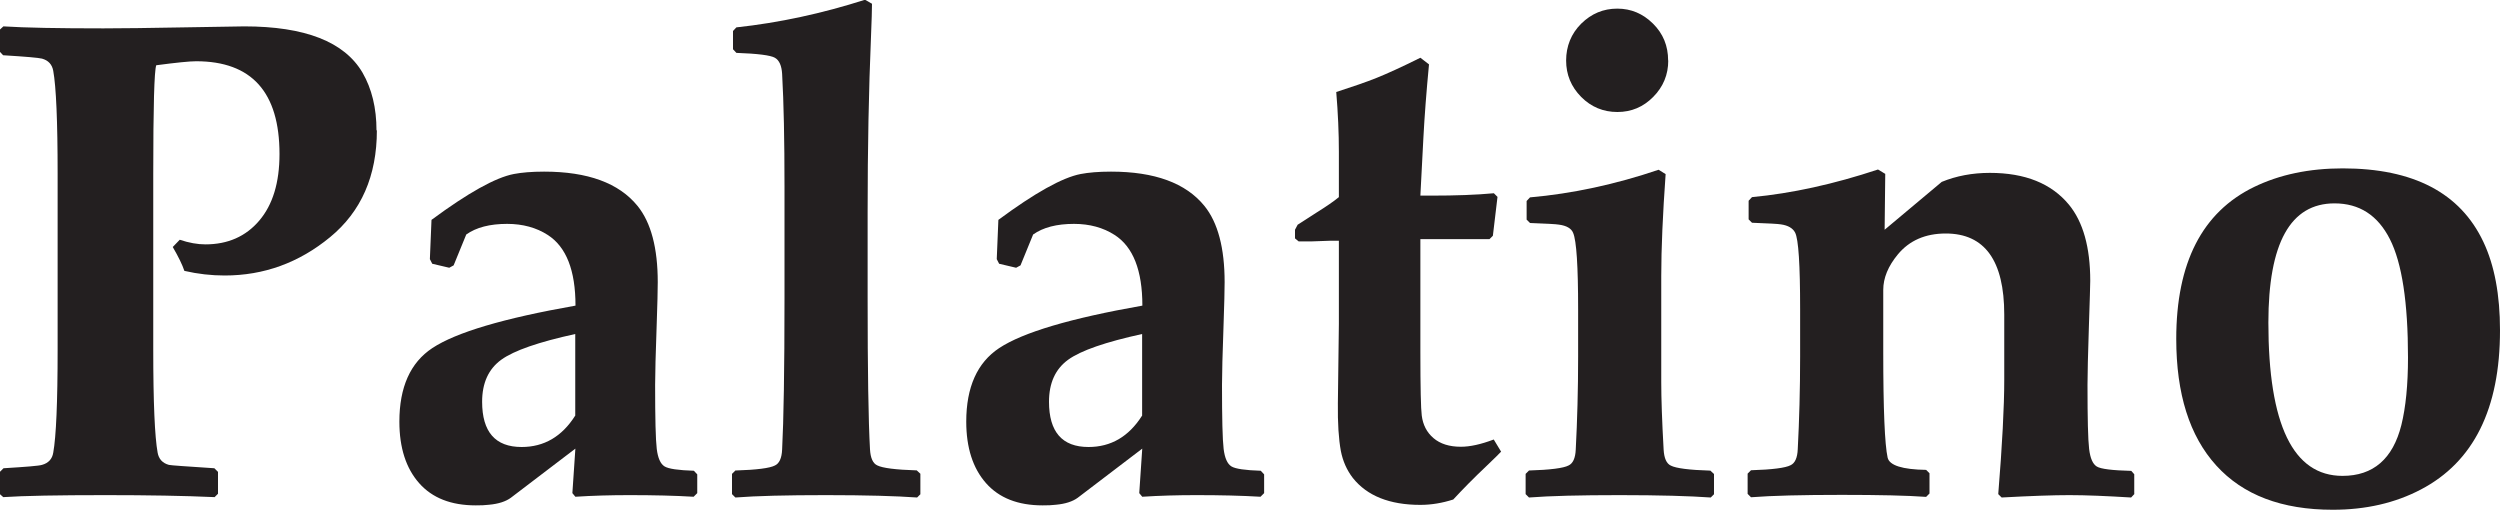
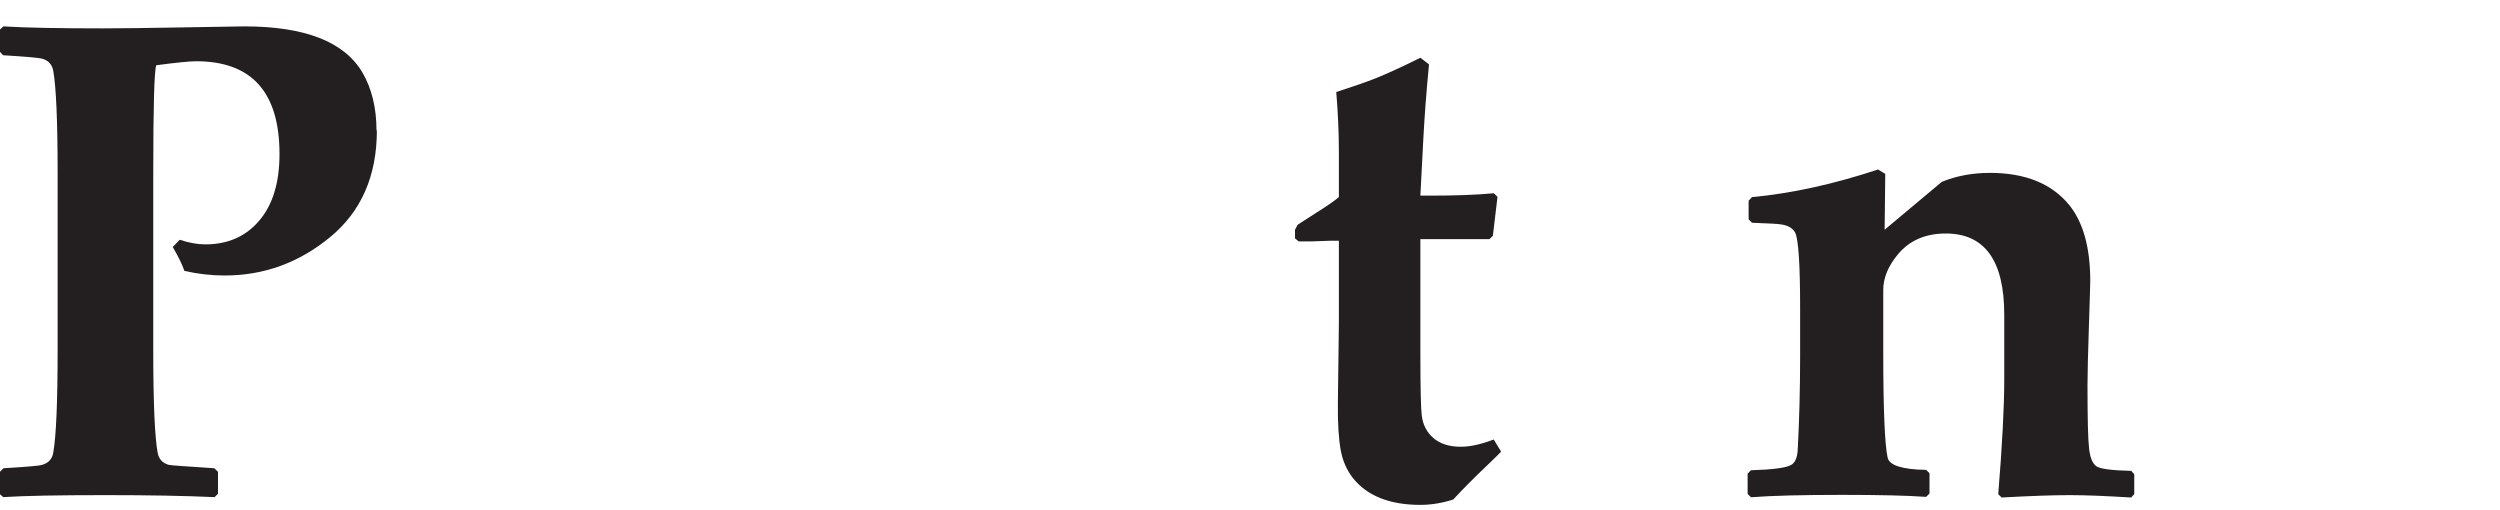
<svg xmlns="http://www.w3.org/2000/svg" viewBox="0 0 200 40.78" id="Layer_1">
  <defs>
    <style>.cls-1{fill:#231f20;}</style>
  </defs>
  <path d="M30.15,10.42c0,3.65-1.25,6.5-3.74,8.55s-5.3,3.07-8.44,3.07c-1.06,0-2.14-.12-3.22-.37-.16-.48-.47-1.12-.93-1.91l.56-.58c.74.25,1.43.37,2.05.37,1.79,0,3.23-.63,4.31-1.9s1.62-3.04,1.62-5.33c0-4.94-2.22-7.42-6.67-7.42-.53,0-1.6.11-3.19.32-.16.43-.24,3.32-.24,8.69v14.06c0,4.22.12,6.97.35,8.24.09.51.39.84.9.98.16.04,1.37.12,3.64.27l.29.29v1.75l-.27.27c-2.43-.11-5.33-.16-8.72-.16-3.81,0-6.54.05-8.19.16l-.27-.24v-1.78l.29-.29c1.79-.11,2.82-.19,3.08-.27.51-.14.82-.47.9-.98.23-1.28.35-4.02.35-8.24v-14.06c0-4.22-.12-6.97-.35-8.24-.09-.51-.39-.84-.9-.98-.27-.07-1.3-.16-3.11-.27l-.27-.29v-1.75l.29-.27c1.74.11,4.4.16,8,.16,1.49,0,3.63-.03,6.43-.08s4.41-.08,4.84-.08c4.86,0,8.01,1.23,9.46,3.7.74,1.28,1.12,2.82,1.12,4.63Z" class="cls-1" />
-   <path d="M55.78,39.45l-.29.29c-1.49-.09-3.2-.13-5.13-.13-1.51,0-2.95.04-4.33.13l-.24-.29.24-3.56-5.16,3.93c-.41.3-.99.49-1.75.56-.3.04-.66.05-1.06.05-1.97,0-3.48-.59-4.53-1.78s-1.58-2.83-1.58-4.92c0-2.76.88-4.72,2.63-5.88,1.9-1.26,5.72-2.39,11.46-3.4,0-2.82-.74-4.71-2.23-5.66-.9-.58-1.99-.88-3.24-.88-1.38,0-2.47.28-3.27.85l-1.01,2.47-.35.19-1.36-.32-.19-.37.13-3.14c2.92-2.16,5.12-3.39,6.59-3.67.62-.12,1.43-.19,2.42-.19,3.49,0,5.98.91,7.47,2.74,1.08,1.33,1.62,3.37,1.62,6.11,0,.67-.03,1.75-.08,3.24-.09,2.48-.13,4.14-.13,4.97,0,2.68.04,4.38.13,5.12s.3,1.2.62,1.4,1.11.31,2.35.35l.27.29v1.49ZM46.02,33.26v-6.54c-2.92.64-4.9,1.32-5.92,2.06s-1.53,1.86-1.53,3.36c0,2.41,1.05,3.62,3.16,3.62,1.79,0,3.22-.83,4.28-2.5Z" class="cls-1" />
-   <path d="M73.64,39.53l-.27.27c-1.68-.12-4.11-.19-7.28-.19s-5.59.06-7.26.19l-.27-.27v-1.62l.27-.27c1.7-.05,2.76-.19,3.16-.4.35-.16.55-.58.58-1.28.12-2.3.19-6.34.19-12.1v-8.91c0-3.72-.06-6.73-.19-9.04-.04-.66-.23-1.09-.58-1.29s-1.38-.33-3.08-.39l-.27-.29v-1.46l.27-.29c3.42-.37,6.85-1.11,10.29-2.21l.56.32c0,.48-.03,1.36-.08,2.63-.18,4.24-.27,8.92-.27,14.06v6.86c0,5.76.06,9.79.19,12.1.04.69.23,1.12.58,1.28.41.21,1.46.35,3.16.4l.29.27v1.62Z" class="cls-1" />
-   <path d="M101.13,39.45l-.29.29c-1.49-.09-3.2-.13-5.13-.13-1.51,0-2.95.04-4.33.13l-.24-.29.24-3.56-5.16,3.93c-.41.3-.99.49-1.75.56-.3.04-.66.05-1.06.05-1.97,0-3.48-.59-4.53-1.78s-1.58-2.83-1.58-4.92c0-2.76.88-4.72,2.63-5.88,1.9-1.26,5.72-2.39,11.46-3.4,0-2.82-.74-4.71-2.23-5.66-.9-.58-1.99-.88-3.24-.88-1.38,0-2.47.28-3.27.85l-1.01,2.47-.35.19-1.36-.32-.19-.37.13-3.14c2.92-2.16,5.12-3.39,6.59-3.67.62-.12,1.43-.19,2.42-.19,3.49,0,5.98.91,7.47,2.74,1.08,1.33,1.62,3.37,1.62,6.11,0,.67-.03,1.75-.08,3.24-.09,2.48-.13,4.14-.13,4.97,0,2.68.04,4.38.13,5.12s.3,1.2.62,1.4,1.11.31,2.35.35l.27.29v1.49ZM91.37,33.26v-6.54c-2.92.64-4.9,1.32-5.92,2.06s-1.53,1.86-1.53,3.36c0,2.41,1.05,3.62,3.16,3.62,1.79,0,3.22-.83,4.28-2.5Z" class="cls-1" />
  <path d="M120.09,36.13c-.12.14-.51.51-1.14,1.12-1.05.99-1.94,1.9-2.69,2.71-.87.28-1.75.43-2.63.43-2.46,0-4.26-.72-5.4-2.15-.48-.62-.8-1.34-.96-2.15-.18-.97-.26-2.25-.24-3.83l.08-6.35v-6.65h-.72l-1.41.05h-1.09l-.29-.24v-.69l.21-.4c.32-.21.82-.53,1.49-.96.8-.5,1.4-.91,1.81-1.25v-3.62c0-1.51-.07-3.1-.21-4.79,1.33-.43,2.41-.8,3.23-1.13s1.99-.86,3.5-1.61l.69.53c-.21,2.2-.36,4.17-.45,5.9l-.24,4.6h.88c1.93,0,3.6-.06,5-.19l.29.29-.37,3.11-.27.27h-5.53v9.01c0,2.89.04,4.59.11,5.1.09.74.4,1.35.94,1.81s1.27.69,2.19.69c.73,0,1.6-.19,2.63-.58l.58.96Z" class="cls-1" />
-   <path d="M137.13,39.53l-.27.27c-1.68-.12-4.11-.19-7.28-.19s-5.59.06-7.26.19l-.27-.27v-1.62l.27-.27c1.7-.05,2.76-.19,3.16-.4.35-.16.55-.58.58-1.28.12-2.3.19-4.78.19-7.42v-3.8c0-3.44-.13-5.48-.4-6.11-.14-.35-.52-.58-1.14-.66-.21-.04-.98-.08-2.31-.13l-.27-.27v-1.49l.27-.29c3.4-.3,6.83-1.04,10.29-2.21l.56.35c-.23,3.23-.35,5.95-.35,8.16v8.48c0,1.29.06,3.09.19,5.4.04.69.23,1.12.58,1.28.41.21,1.46.35,3.16.4l.29.27v1.62ZM133.46,4.84c0,1.13-.4,2.1-1.2,2.91s-1.75,1.21-2.87,1.21-2.1-.4-2.9-1.21-1.2-1.78-1.2-2.91.4-2.15,1.21-2.95,1.77-1.2,2.88-1.2,2.05.4,2.86,1.2,1.21,1.78,1.21,2.95Z" class="cls-1" />
  <path d="M170.76,39.51l-.27.29c-1.95-.12-3.6-.19-4.94-.19-1.24,0-3.05.06-5.42.19l-.27-.27c.32-3.95.48-7,.48-9.15v-5.21c0-4.32-1.56-6.49-4.68-6.49-1.63,0-2.91.56-3.83,1.67-.78.94-1.17,1.89-1.17,2.84v4.97c0,4.59.12,7.41.35,8.45.14.62,1.17.95,3.08.98l.27.27v1.62l-.27.27c-1.51-.11-3.76-.16-6.75-.16-3.17,0-5.59.06-7.26.19l-.27-.27v-1.62l.27-.27c1.7-.05,2.76-.19,3.16-.4.35-.16.55-.58.58-1.28.12-2.3.19-4.78.19-7.42v-3.8c0-3.54-.13-5.58-.4-6.11-.18-.35-.56-.58-1.14-.66-.21-.04-.98-.08-2.31-.13l-.27-.27v-1.49l.27-.29c3.19-.3,6.55-1.04,10.08-2.21l.58.35-.05,4.47,4.57-3.83c1.17-.48,2.45-.72,3.85-.72,2.82,0,4.93.85,6.33,2.55,1.13,1.38,1.7,3.41,1.7,6.09,0,.3-.04,1.53-.11,3.7s-.11,3.7-.11,4.63c0,2.68.04,4.38.13,5.12s.29,1.2.61,1.4,1.24.31,2.76.35l.24.27v1.57Z" class="cls-1" />
-   <path d="M200,26.43c0,6.27-2.11,10.52-6.33,12.73-2.06,1.08-4.4,1.62-7.05,1.62-4.08,0-7.18-1.18-9.32-3.54s-3.2-5.73-3.2-10.13c0-6.08,2.07-10.13,6.22-12.15,2.04-.99,4.4-1.49,7.1-1.49,5.65,0,9.4,1.96,11.25,5.88.89,1.88,1.33,4.24,1.33,7.07ZM192.64,28.61c0-4.41-.48-7.57-1.45-9.48s-2.44-2.86-4.43-2.86c-3.53,0-5.29,3.18-5.29,9.54,0,8.17,1.98,12.26,5.93,12.26,2.46,0,4.03-1.36,4.71-4.07.35-1.42.53-3.22.53-5.4Z" class="cls-1" />
</svg>